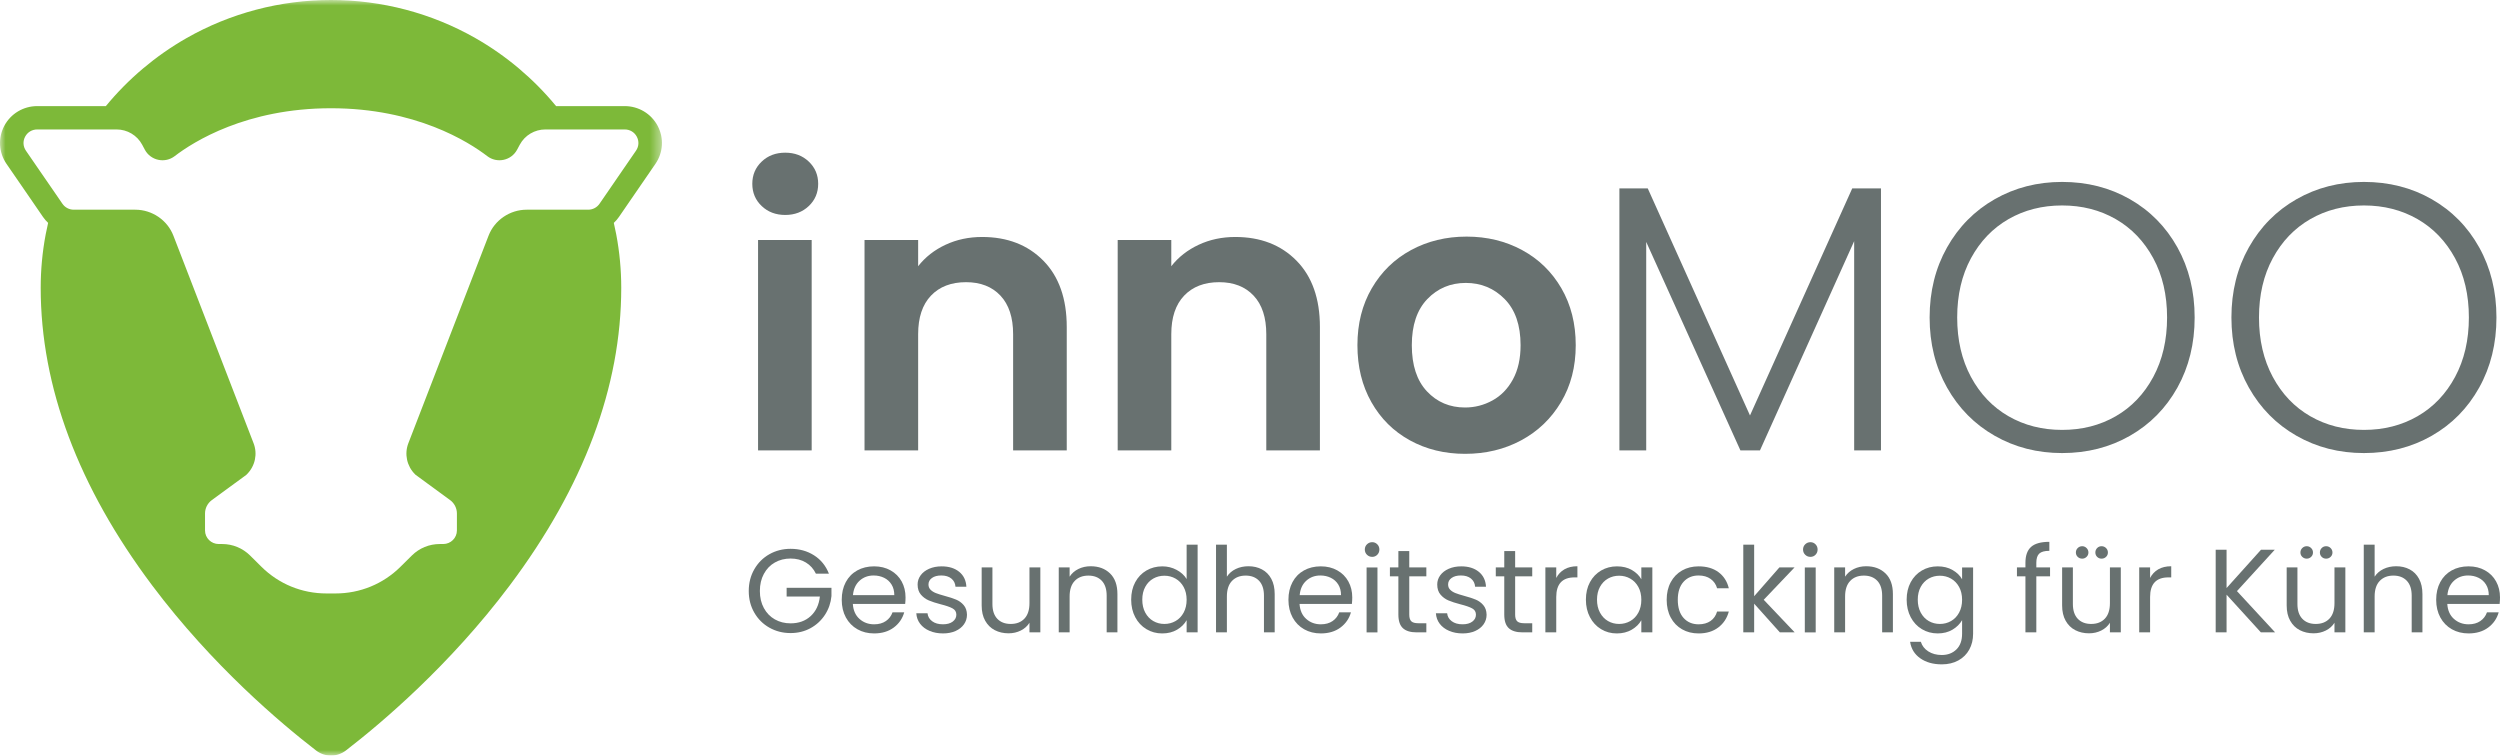
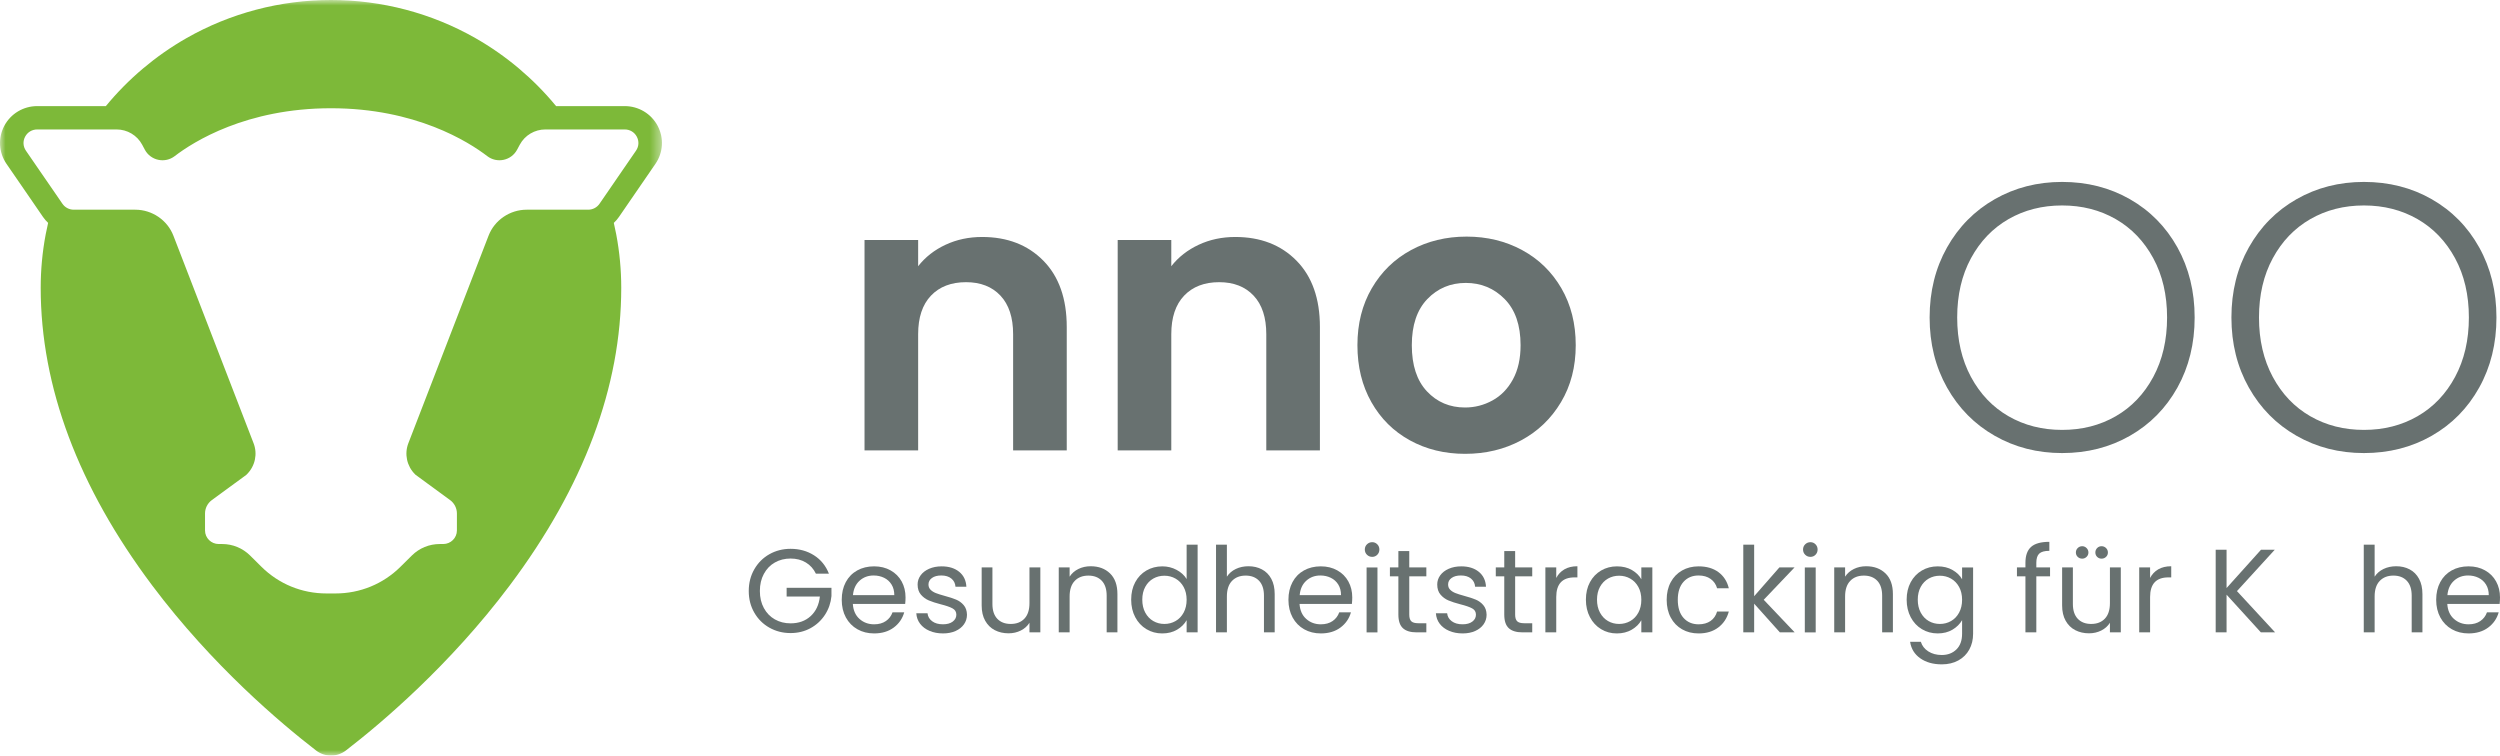
<svg xmlns="http://www.w3.org/2000/svg" xmlns:xlink="http://www.w3.org/1999/xlink" width="225px" height="68px" viewBox="0 0 225 68">
  <title>innoMOO-Logo-hor</title>
  <defs>
    <polygon id="path-1" points="0 0 59.574 0 59.574 68 0 68" />
  </defs>
  <g id="Symbols" stroke="none" stroke-width="1" fill="none" fill-rule="evenodd">
    <g id="innoMOO-Logo-hor">
      <g id="Group-3">
        <mask id="mask-2" fill="white">
          <use xlink:href="#path-1" />
        </mask>
        <g id="Clip-2" />
        <path d="M59.185,11.319 C58.604,10.227 57.468,9.549 56.222,9.549 L50.048,9.549 C48.029,7.096 45.564,5.012 42.788,3.43 C38.852,1.186 34.356,0 29.789,0 C25.22,0 20.725,1.186 16.788,3.43 C14.011,5.012 11.546,7.096 9.527,9.549 L3.354,9.549 C2.107,9.549 0.972,10.227 0.39,11.319 C-0.194,12.412 -0.117,13.724 0.583,14.745 L2.728,17.862 L3.868,19.522 C4.004,19.72 4.16,19.901 4.331,20.059 C4.252,20.403 4.177,20.749 4.111,21.098 C3.814,22.671 3.663,24.286 3.663,25.905 C3.663,34.801 7.039,43.814 13.699,52.691 C19.105,59.897 25.262,65.089 28.448,67.545 C29.237,68.152 30.339,68.152 31.128,67.545 C34.316,65.089 40.469,59.893 45.874,52.691 C52.534,43.814 55.912,34.801 55.912,25.905 C55.912,24.286 55.76,22.671 55.462,21.099 L55.462,21.098 C55.396,20.749 55.324,20.405 55.242,20.06 C55.415,19.902 55.571,19.72 55.708,19.522 L56.848,17.861 L58.991,14.745 C59.693,13.724 59.767,12.412 59.185,11.319 M57.24,13.562 L55.976,15.399 L54.516,17.525 L53.956,18.339 C53.727,18.673 53.345,18.873 52.936,18.873 L47.398,18.873 C45.887,18.873 44.51,19.811 43.97,21.212 L36.752,39.891 C36.38,40.856 36.615,41.951 37.351,42.683 L37.408,42.738 L40.51,45.008 C40.893,45.289 41.122,45.739 41.122,46.213 L41.122,47.741 C41.122,48.414 40.569,48.962 39.891,48.962 L39.583,48.962 C38.633,48.962 37.74,49.329 37.069,49.994 L36.046,51.006 C34.484,52.559 32.404,53.411 30.194,53.411 L29.382,53.411 C27.17,53.411 25.092,52.559 23.527,51.006 L22.506,49.994 C21.833,49.329 20.941,48.962 19.993,48.962 L19.683,48.962 C19.004,48.962 18.452,48.414 18.452,47.741 L18.452,46.213 C18.452,45.739 18.681,45.289 19.066,45.008 L22.167,42.738 L22.222,42.683 C22.96,41.951 23.196,40.856 22.822,39.891 L15.606,21.211 C15.066,19.811 13.688,18.873 12.176,18.873 L6.637,18.873 C6.228,18.873 5.849,18.673 5.618,18.339 L5.059,17.523 L3.597,15.401 L2.333,13.562 C2.072,13.18 2.044,12.709 2.262,12.3 C2.48,11.892 2.888,11.65 3.354,11.65 L10.489,11.65 C11.455,11.65 12.339,12.175 12.794,13.021 L13.04,13.482 C13.29,13.945 13.731,14.274 14.249,14.383 C14.766,14.494 15.302,14.375 15.719,14.054 C17.412,12.756 22.171,9.742 29.787,9.742 C37.404,9.742 42.163,12.756 43.856,14.054 C44.274,14.375 44.809,14.494 45.327,14.383 C45.844,14.274 46.285,13.943 46.533,13.482 L46.781,13.021 C47.237,12.175 48.119,11.65 49.086,11.65 L56.222,11.65 C56.686,11.65 57.095,11.892 57.312,12.3 C57.529,12.709 57.504,13.18 57.24,13.562" id="Fill-1" fill="#7DB939" mask="url(#mask-2)" />
      </g>
      <g id="Group-19" transform="translate(67.388, 13.741)" fill="#687170">
-         <path d="M1.164,4.802 C0.601,4.267 0.319,3.601 0.319,2.802 C0.319,2.004 0.601,1.339 1.164,0.803 C1.726,0.267 2.433,0 3.283,0 C4.133,0 4.84,0.267 5.403,0.803 C5.967,1.339 6.248,2.004 6.248,2.802 C6.248,3.601 5.967,4.267 5.403,4.802 C4.84,5.337 4.133,5.605 3.283,5.605 C2.433,5.605 1.726,5.337 1.164,4.802 L1.164,4.802 Z M0.837,26.796 L5.663,26.796 L5.663,7.861 L0.837,7.861 L0.837,26.796 Z" id="Fill-4" />
        <path d="M26.516,9.723 C27.917,11.148 28.619,13.137 28.619,15.688 L28.619,26.796 L23.793,26.796 L23.793,16.338 C23.793,14.834 23.414,13.677 22.655,12.868 C21.897,12.06 20.864,11.655 19.554,11.655 C18.22,11.655 17.169,12.06 16.399,12.868 C15.629,13.677 15.245,14.834 15.245,16.338 L15.245,26.796 L10.419,26.796 L10.419,7.861 L15.245,7.861 L15.245,10.219 C15.888,9.398 16.709,8.755 17.709,8.288 C18.709,7.821 19.805,7.587 21.001,7.587 C23.275,7.587 25.114,8.299 26.516,9.723" id="Fill-6" />
        <path d="M49.3,9.723 C50.702,11.148 51.404,13.137 51.404,15.688 L51.404,26.796 L46.578,26.796 L46.578,16.338 C46.578,14.834 46.199,13.677 45.439,12.868 C44.682,12.06 43.647,11.655 42.337,11.655 C41.005,11.655 39.953,12.06 39.184,12.868 C38.413,13.677 38.028,14.834 38.028,16.338 L38.028,26.796 L33.204,26.796 L33.204,7.861 L38.028,7.861 L38.028,10.219 C38.671,9.398 39.493,8.755 40.494,8.288 C41.492,7.821 42.59,7.587 43.786,7.587 C46.06,7.587 47.899,8.299 49.3,9.723" id="Fill-8" />
        <path d="M59.503,25.89 C58.032,25.082 56.878,23.937 56.039,22.455 C55.2,20.974 54.78,19.265 54.78,17.328 C54.78,15.392 55.211,13.682 56.074,12.202 C56.935,10.721 58.113,9.575 59.606,8.766 C61.099,7.958 62.766,7.553 64.604,7.553 C66.443,7.553 68.109,7.958 69.603,8.766 C71.097,9.575 72.274,10.721 73.136,12.202 C73.997,13.682 74.428,15.392 74.428,17.328 C74.428,19.265 73.986,20.974 73.101,22.455 C72.216,23.937 71.022,25.082 69.516,25.89 C68.011,26.699 66.328,27.104 64.466,27.104 C62.629,27.104 60.973,26.699 59.503,25.89 M66.931,22.301 C67.7,21.881 68.316,21.248 68.775,20.404 C69.235,19.561 69.464,18.536 69.464,17.328 C69.464,15.528 68.988,14.144 68.034,13.175 C67.081,12.207 65.914,11.722 64.536,11.722 C63.156,11.722 62.002,12.207 61.071,13.175 C60.141,14.144 59.675,15.528 59.675,17.328 C59.675,19.129 60.128,20.513 61.037,21.481 C61.944,22.449 63.088,22.934 64.466,22.934 C65.34,22.934 66.161,22.724 66.931,22.301" id="Fill-10" />
-         <polygon id="Fill-13" points="101.9 3.212 101.9 26.796 99.487 26.796 99.487 7.963 91.008 26.796 89.25 26.796 80.771 8.032 80.771 26.796 78.358 26.796 78.358 3.212 80.908 3.212 90.111 23.651 99.315 3.212" />
        <path d="M112.137,25.48 C110.321,24.443 108.891,22.997 107.846,21.14 C106.8,19.282 106.278,17.18 106.278,14.833 C106.278,12.487 106.8,10.385 107.846,8.527 C108.891,6.67 110.321,5.224 112.137,4.187 C113.953,3.15 115.975,2.632 118.203,2.632 C120.456,2.632 122.49,3.15 124.305,4.187 C126.12,5.224 127.545,6.67 128.58,8.527 C129.613,10.385 130.13,12.487 130.13,14.833 C130.13,17.18 129.613,19.282 128.58,21.14 C127.545,22.997 126.12,24.443 124.305,25.48 C122.49,26.517 120.456,27.035 118.203,27.035 C115.975,27.035 113.953,26.517 112.137,25.48 M123.03,23.72 C124.454,22.9 125.581,21.72 126.407,20.183 C127.235,18.644 127.649,16.862 127.649,14.833 C127.649,12.805 127.235,11.028 126.407,9.501 C125.581,7.975 124.454,6.801 123.03,5.98 C121.604,5.161 119.996,4.75 118.203,4.75 C116.411,4.75 114.803,5.161 113.377,5.98 C111.952,6.801 110.827,7.975 109.999,9.501 C109.173,11.028 108.759,12.805 108.759,14.833 C108.759,16.862 109.173,18.644 109.999,20.183 C110.827,21.72 111.952,22.9 113.377,23.72 C114.803,24.541 116.411,24.95 118.203,24.95 C119.996,24.95 121.604,24.541 123.03,23.72" id="Fill-14" />
        <path d="M139.299,25.48 C137.483,24.443 136.053,22.997 135.008,21.14 C133.962,19.282 133.44,17.18 133.44,14.833 C133.44,12.487 133.962,10.385 135.008,8.527 C136.053,6.67 137.483,5.224 139.299,4.187 C141.114,3.15 143.136,2.632 145.365,2.632 C147.618,2.632 149.652,3.15 151.467,4.187 C153.281,5.224 154.707,6.67 155.74,8.527 C156.775,10.385 157.292,12.487 157.292,14.833 C157.292,17.18 156.775,19.282 155.74,21.14 C154.707,22.997 153.281,24.443 151.467,25.48 C149.652,26.517 147.618,27.035 145.365,27.035 C143.136,27.035 141.114,26.517 139.299,25.48 M150.191,23.72 C151.616,22.9 152.742,21.72 153.569,20.183 C154.397,18.644 154.811,16.862 154.811,14.833 C154.811,12.805 154.397,11.028 153.569,9.501 C152.742,7.975 151.616,6.801 150.191,5.98 C148.766,5.161 147.158,4.75 145.365,4.75 C143.573,4.75 141.965,5.161 140.539,5.98 C139.114,6.801 137.989,7.975 137.162,9.501 C136.335,11.028 135.921,12.805 135.921,14.833 C135.921,16.862 136.335,18.644 137.162,20.183 C137.989,21.72 139.114,22.9 140.539,23.72 C141.965,24.541 143.573,24.95 145.365,24.95 C147.158,24.95 148.766,24.541 150.191,23.72" id="Fill-16" />
        <path d="M6.044,37.892 C5.836,37.458 5.536,37.122 5.141,36.884 C4.747,36.646 4.287,36.527 3.763,36.527 C3.241,36.527 2.768,36.646 2.349,36.884 C1.929,37.122 1.6,37.464 1.36,37.909 C1.12,38.352 1,38.866 1,39.449 C1,40.033 1.12,40.544 1.36,40.984 C1.6,41.427 1.929,41.765 2.349,42.004 C2.768,42.242 3.241,42.36 3.763,42.36 C4.495,42.36 5.098,42.144 5.57,41.71 C6.044,41.276 6.32,40.69 6.4,39.95 L3.409,39.95 L3.409,39.161 L7.443,39.161 L7.443,39.907 C7.384,40.519 7.191,41.079 6.862,41.588 C6.531,42.096 6.098,42.498 5.561,42.793 C5.022,43.088 4.423,43.235 3.763,43.235 C3.068,43.235 2.434,43.074 1.86,42.75 C1.286,42.427 0.833,41.978 0.5,41.4 C0.167,40.825 0,40.175 0,39.449 C0,38.724 0.167,38.071 0.5,37.493 C0.833,36.913 1.286,36.461 1.86,36.137 C2.434,35.815 3.068,35.653 3.763,35.653 C4.56,35.653 5.263,35.848 5.877,36.239 C6.491,36.63 6.937,37.181 7.216,37.892 L6.044,37.892 Z" id="Fill-18" />
        <path d="M14.078,40.612 L9.368,40.612 C9.404,41.188 9.603,41.638 9.964,41.96 C10.326,42.284 10.765,42.447 11.282,42.447 C11.706,42.447 12.059,42.349 12.342,42.153 C12.624,41.958 12.824,41.696 12.938,41.369 L13.992,41.369 C13.834,41.931 13.519,42.387 13.046,42.74 C12.573,43.091 11.985,43.267 11.282,43.267 C10.722,43.267 10.222,43.144 9.782,42.894 C9.34,42.645 8.994,42.292 8.743,41.834 C8.493,41.375 8.368,40.843 8.368,40.239 C8.368,39.634 8.489,39.105 8.733,38.649 C8.976,38.195 9.319,37.845 9.76,37.599 C10.201,37.354 10.708,37.23 11.282,37.23 C11.842,37.23 12.337,37.352 12.766,37.594 C13.196,37.835 13.528,38.168 13.762,38.591 C13.994,39.014 14.11,39.492 14.11,40.025 C14.11,40.21 14.101,40.405 14.078,40.612 M12.852,38.868 C12.688,38.601 12.463,38.398 12.181,38.261 C11.896,38.122 11.584,38.053 11.239,38.053 C10.745,38.053 10.322,38.208 9.975,38.521 C9.628,38.835 9.429,39.268 9.378,39.823 L13.099,39.823 C13.099,39.453 13.017,39.135 12.852,38.868" id="Fill-20" />
        <path d="M16.273,43.038 C15.914,42.885 15.631,42.672 15.423,42.398 C15.216,42.125 15.1,41.81 15.079,41.454 L16.089,41.454 C16.118,41.746 16.257,41.985 16.505,42.169 C16.75,42.354 17.076,42.446 17.477,42.446 C17.851,42.446 18.144,42.365 18.359,42.201 C18.574,42.037 18.683,41.832 18.683,41.582 C18.683,41.326 18.567,41.136 18.338,41.012 C18.109,40.888 17.753,40.764 17.273,40.644 C16.835,40.53 16.478,40.414 16.203,40.297 C15.927,40.18 15.691,40.005 15.493,39.775 C15.296,39.544 15.197,39.239 15.197,38.863 C15.197,38.564 15.286,38.29 15.466,38.041 C15.645,37.793 15.9,37.595 16.23,37.45 C16.56,37.304 16.937,37.231 17.359,37.231 C18.012,37.231 18.538,37.395 18.94,37.722 C19.341,38.049 19.556,38.497 19.586,39.066 L18.606,39.066 C18.585,38.76 18.462,38.515 18.235,38.329 C18.009,38.144 17.706,38.052 17.327,38.052 C16.976,38.052 16.696,38.126 16.488,38.277 C16.28,38.425 16.175,38.621 16.175,38.863 C16.175,39.055 16.239,39.213 16.364,39.337 C16.489,39.463 16.648,39.562 16.837,39.636 C17.027,39.71 17.291,39.795 17.628,39.887 C18.051,40 18.395,40.113 18.66,40.223 C18.926,40.333 19.154,40.498 19.344,40.719 C19.533,40.939 19.631,41.227 19.64,41.582 C19.64,41.902 19.549,42.19 19.37,42.446 C19.191,42.702 18.938,42.903 18.612,43.049 C18.285,43.194 17.91,43.267 17.488,43.267 C17.037,43.267 16.631,43.191 16.273,43.038" id="Fill-22" />
        <path d="M26.243,37.327 L26.243,43.171 L25.264,43.171 L25.264,42.308 C25.078,42.607 24.818,42.839 24.485,43.006 C24.151,43.173 23.783,43.257 23.382,43.257 C22.923,43.257 22.511,43.163 22.145,42.974 C21.78,42.786 21.491,42.503 21.28,42.126 C21.067,41.75 20.962,41.291 20.962,40.751 L20.962,37.327 L21.93,37.327 L21.93,40.623 C21.93,41.199 22.077,41.641 22.37,41.951 C22.665,42.259 23.066,42.414 23.576,42.414 C24.1,42.414 24.511,42.254 24.812,41.934 C25.114,41.615 25.264,41.149 25.264,40.538 L25.264,37.327 L26.243,37.327 Z" id="Fill-24" />
        <path d="M32.514,37.866 C32.958,38.295 33.18,38.917 33.18,39.726 L33.18,43.171 L32.212,43.171 L32.212,39.866 C32.212,39.283 32.065,38.837 31.772,38.527 C31.477,38.218 31.076,38.063 30.567,38.063 C30.051,38.063 29.64,38.222 29.335,38.543 C29.03,38.863 28.878,39.328 28.878,39.94 L28.878,43.171 L27.899,43.171 L27.899,37.327 L28.878,37.327 L28.878,38.159 C29.071,37.86 29.335,37.629 29.669,37.466 C30.002,37.302 30.37,37.221 30.772,37.221 C31.488,37.221 32.069,37.436 32.514,37.866" id="Fill-26" />
        <path d="M34.783,38.655 C35.026,38.203 35.362,37.853 35.789,37.604 C36.215,37.356 36.693,37.231 37.225,37.231 C37.683,37.231 38.11,37.335 38.504,37.546 C38.899,37.755 39.2,38.031 39.409,38.372 L39.409,35.279 L40.398,35.279 L40.398,43.171 L39.409,43.171 L39.409,42.074 C39.214,42.422 38.927,42.707 38.548,42.932 C38.168,43.155 37.722,43.268 37.214,43.268 C36.69,43.268 36.215,43.14 35.789,42.883 C35.362,42.627 35.026,42.269 34.783,41.806 C34.539,41.344 34.418,40.819 34.418,40.228 C34.418,39.63 34.539,39.107 34.783,38.655 M39.139,39.086 C38.96,38.76 38.718,38.509 38.413,38.335 C38.109,38.16 37.772,38.074 37.407,38.074 C37.042,38.074 36.708,38.159 36.407,38.33 C36.105,38.501 35.865,38.749 35.686,39.076 C35.507,39.403 35.418,39.787 35.418,40.228 C35.418,40.675 35.507,41.065 35.686,41.396 C35.865,41.726 36.105,41.979 36.407,42.153 C36.708,42.327 37.042,42.414 37.407,42.414 C37.772,42.414 38.109,42.327 38.413,42.153 C38.718,41.979 38.96,41.726 39.139,41.396 C39.318,41.065 39.409,40.68 39.409,40.239 C39.409,39.798 39.318,39.414 39.139,39.086" id="Fill-28" />
        <path d="M46.184,37.503 C46.543,37.692 46.825,37.974 47.029,38.352 C47.233,38.728 47.334,39.186 47.334,39.726 L47.334,43.171 L46.368,43.171 L46.368,39.865 C46.368,39.283 46.22,38.836 45.926,38.526 C45.631,38.218 45.23,38.062 44.721,38.062 C44.205,38.062 43.795,38.223 43.489,38.543 C43.185,38.863 43.032,39.328 43.032,39.94 L43.032,43.171 L42.054,43.171 L42.054,35.28 L43.032,35.28 L43.032,38.159 C43.227,37.86 43.494,37.63 43.834,37.466 C44.174,37.302 44.556,37.221 44.98,37.221 C45.424,37.221 45.826,37.314 46.184,37.503" id="Fill-30" />
        <path d="M54.283,40.612 L49.571,40.612 C49.608,41.188 49.808,41.638 50.169,41.96 C50.531,42.284 50.97,42.447 51.487,42.447 C51.909,42.447 52.262,42.349 52.546,42.153 C52.829,41.958 53.028,41.696 53.143,41.369 L54.197,41.369 C54.039,41.931 53.723,42.387 53.251,42.74 C52.777,43.091 52.189,43.267 51.487,43.267 C50.927,43.267 50.427,43.144 49.985,42.894 C49.545,42.645 49.199,42.292 48.948,41.834 C48.698,41.375 48.571,40.843 48.571,40.239 C48.571,39.634 48.694,39.105 48.938,38.649 C49.181,38.195 49.523,37.845 49.965,37.599 C50.405,37.354 50.913,37.23 51.487,37.23 C52.045,37.23 52.541,37.352 52.971,37.594 C53.401,37.835 53.733,38.168 53.965,38.591 C54.199,39.014 54.315,39.492 54.315,40.025 C54.315,40.21 54.304,40.405 54.283,40.612 M53.057,38.868 C52.891,38.601 52.668,38.398 52.384,38.261 C52.101,38.122 51.788,38.053 51.444,38.053 C50.949,38.053 50.527,38.208 50.18,38.521 C49.831,38.835 49.633,39.268 49.583,39.823 L53.304,39.823 C53.304,39.453 53.222,39.135 53.057,38.868" id="Fill-32" />
        <path d="M55.638,36.186 C55.509,36.058 55.445,35.902 55.445,35.716 C55.445,35.531 55.509,35.376 55.638,35.248 C55.767,35.12 55.926,35.055 56.112,35.055 C56.291,35.055 56.442,35.12 56.569,35.248 C56.694,35.376 56.756,35.531 56.756,35.716 C56.756,35.902 56.694,36.058 56.569,36.186 C56.442,36.314 56.291,36.377 56.112,36.377 C55.926,36.377 55.767,36.314 55.638,36.186 L55.638,36.186 Z M55.605,43.172 L56.584,43.172 L56.584,37.328 L55.605,37.328 L55.605,43.172 Z" id="Fill-34" />
        <path d="M59.446,38.127 L59.446,41.572 C59.446,41.855 59.507,42.057 59.629,42.174 C59.75,42.292 59.962,42.35 60.262,42.35 L60.983,42.35 L60.983,43.171 L60.101,43.171 C59.557,43.171 59.148,43.047 58.876,42.798 C58.604,42.55 58.466,42.141 58.466,41.572 L58.466,38.127 L57.704,38.127 L57.704,37.327 L58.466,37.327 L58.466,35.856 L59.446,35.856 L59.446,37.327 L60.983,37.327 L60.983,38.127 L59.446,38.127 Z" id="Fill-36" />
        <path d="M63.038,43.038 C62.68,42.885 62.396,42.672 62.188,42.398 C61.981,42.125 61.866,41.81 61.843,41.454 L62.855,41.454 C62.884,41.746 63.021,41.985 63.27,42.169 C63.516,42.354 63.841,42.446 64.242,42.446 C64.615,42.446 64.909,42.365 65.124,42.201 C65.34,42.037 65.447,41.832 65.447,41.582 C65.447,41.326 65.333,41.136 65.104,41.012 C64.873,40.888 64.519,40.764 64.038,40.644 C63.601,40.53 63.244,40.414 62.969,40.297 C62.692,40.18 62.456,40.005 62.259,39.775 C62.061,39.544 61.963,39.239 61.963,38.863 C61.963,38.564 62.052,38.29 62.231,38.041 C62.41,37.793 62.664,37.595 62.995,37.45 C63.324,37.304 63.701,37.231 64.124,37.231 C64.777,37.231 65.304,37.395 65.705,37.722 C66.106,38.049 66.322,38.497 66.351,39.066 L65.372,39.066 C65.351,38.76 65.227,38.515 65.001,38.329 C64.774,38.144 64.472,38.052 64.092,38.052 C63.741,38.052 63.46,38.126 63.253,38.277 C63.045,38.425 62.941,38.621 62.941,38.863 C62.941,39.055 63.003,39.213 63.13,39.337 C63.255,39.463 63.413,39.562 63.602,39.636 C63.792,39.71 64.056,39.795 64.394,39.887 C64.816,40 65.161,40.113 65.426,40.223 C65.691,40.333 65.919,40.498 66.108,40.719 C66.298,40.939 66.397,41.227 66.405,41.582 C66.405,41.902 66.315,42.19 66.136,42.446 C65.956,42.702 65.704,42.903 65.377,43.049 C65.051,43.194 64.676,43.267 64.253,43.267 C63.802,43.267 63.396,43.191 63.038,43.038" id="Fill-38" />
        <path d="M68.975,38.127 L68.975,41.572 C68.975,41.855 69.036,42.057 69.159,42.174 C69.279,42.292 69.492,42.35 69.792,42.35 L70.513,42.35 L70.513,43.171 L69.631,43.171 C69.086,43.171 68.678,43.047 68.406,42.798 C68.132,42.55 67.996,42.141 67.996,41.572 L67.996,38.127 L67.233,38.127 L67.233,37.327 L67.996,37.327 L67.996,35.856 L68.975,35.856 L68.975,37.327 L70.513,37.327 L70.513,38.127 L68.975,38.127 Z" id="Fill-40" />
        <path d="M73.412,37.498 C73.731,37.313 74.12,37.221 74.579,37.221 L74.579,38.224 L74.32,38.224 C73.224,38.224 72.674,38.813 72.674,39.994 L72.674,43.171 L71.696,43.171 L71.696,37.327 L72.674,37.327 L72.674,38.276 C72.848,37.943 73.092,37.682 73.412,37.498" id="Fill-42" />
        <path d="M75.708,38.655 C75.951,38.203 76.287,37.853 76.714,37.604 C77.14,37.356 77.615,37.231 78.139,37.231 C78.656,37.231 79.103,37.341 79.484,37.561 C79.863,37.782 80.146,38.06 80.332,38.393 L80.332,37.327 L81.323,37.327 L81.323,43.171 L80.332,43.171 L80.332,42.083 C80.139,42.425 79.85,42.707 79.467,42.932 C79.084,43.155 78.638,43.268 78.128,43.268 C77.604,43.268 77.13,43.14 76.708,42.883 C76.284,42.627 75.951,42.269 75.708,41.806 C75.464,41.344 75.343,40.819 75.343,40.228 C75.343,39.63 75.464,39.107 75.708,38.655 M80.064,39.087 C79.885,38.76 79.643,38.509 79.338,38.335 C79.033,38.16 78.699,38.074 78.332,38.074 C77.967,38.074 77.633,38.159 77.332,38.33 C77.03,38.501 76.79,38.749 76.611,39.076 C76.432,39.403 76.343,39.787 76.343,40.228 C76.343,40.675 76.432,41.065 76.611,41.396 C76.79,41.726 77.03,41.979 77.332,42.153 C77.633,42.327 77.967,42.414 78.332,42.414 C78.699,42.414 79.033,42.327 79.338,42.153 C79.643,41.979 79.885,41.726 80.064,41.396 C80.243,41.065 80.332,40.68 80.332,40.239 C80.332,39.798 80.243,39.414 80.064,39.087" id="Fill-44" />
        <path d="M82.979,38.655 C83.222,38.203 83.561,37.853 83.995,37.604 C84.429,37.356 84.925,37.231 85.485,37.231 C86.208,37.231 86.806,37.406 87.275,37.754 C87.745,38.103 88.056,38.586 88.206,39.204 L87.151,39.204 C87.051,38.849 86.856,38.568 86.565,38.361 C86.275,38.155 85.915,38.053 85.485,38.053 C84.925,38.053 84.473,38.243 84.129,38.623 C83.786,39.003 83.613,39.542 83.613,40.239 C83.613,40.943 83.786,41.487 84.129,41.87 C84.473,42.254 84.925,42.447 85.485,42.447 C85.915,42.447 86.274,42.346 86.56,42.148 C86.847,41.948 87.045,41.664 87.151,41.294 L88.206,41.294 C88.047,41.892 87.732,42.37 87.26,42.729 C86.786,43.089 86.194,43.268 85.485,43.268 C84.925,43.268 84.429,43.144 83.995,42.894 C83.561,42.645 83.222,42.294 82.979,41.838 C82.734,41.383 82.613,40.85 82.613,40.239 C82.613,39.634 82.734,39.107 82.979,38.655" id="Fill-46" />
        <polygon id="Fill-49" points="92.799 43.171 90.486 40.59 90.486 43.171 89.508 43.171 89.508 35.279 90.486 35.279 90.486 39.918 92.756 37.327 94.121 37.327 91.347 40.239 94.132 43.171" />
        <path d="M95.079,36.186 C94.949,36.058 94.886,35.902 94.886,35.716 C94.886,35.531 94.949,35.376 95.079,35.248 C95.208,35.12 95.366,35.055 95.552,35.055 C95.731,35.055 95.884,35.12 96.009,35.248 C96.134,35.376 96.197,35.531 96.197,35.716 C96.197,35.902 96.134,36.058 96.009,36.186 C95.884,36.314 95.731,36.377 95.552,36.377 C95.366,36.377 95.208,36.314 95.079,36.186 L95.079,36.186 Z M95.045,43.172 L96.025,43.172 L96.025,37.328 L95.045,37.328 L95.045,43.172 Z" id="Fill-50" />
        <path d="M102.307,37.866 C102.751,38.295 102.973,38.917 102.973,39.726 L102.973,43.171 L102.005,43.171 L102.005,39.866 C102.005,39.283 101.858,38.837 101.565,38.527 C101.27,38.218 100.869,38.063 100.359,38.063 C99.844,38.063 99.433,38.222 99.128,38.543 C98.823,38.863 98.671,39.328 98.671,39.94 L98.671,43.171 L97.692,43.171 L97.692,37.327 L98.671,37.327 L98.671,38.159 C98.864,37.86 99.128,37.629 99.462,37.466 C99.795,37.302 100.163,37.221 100.565,37.221 C101.281,37.221 101.862,37.436 102.307,37.866" id="Fill-52" />
        <path d="M108.346,37.562 C108.729,37.782 109.014,38.059 109.2,38.394 L109.2,37.328 L110.191,37.328 L110.191,43.3 C110.191,43.833 110.075,44.307 109.846,44.723 C109.617,45.139 109.289,45.464 108.863,45.699 C108.435,45.934 107.939,46.051 107.372,46.051 C106.598,46.051 105.953,45.87 105.437,45.507 C104.92,45.144 104.615,44.65 104.522,44.024 L105.49,44.024 C105.598,44.38 105.819,44.666 106.157,44.883 C106.494,45.1 106.898,45.209 107.372,45.209 C107.91,45.209 108.349,45.041 108.69,44.708 C109.031,44.373 109.2,43.903 109.2,43.3 L109.2,42.073 C109.007,42.414 108.721,42.698 108.34,42.927 C107.96,43.154 107.515,43.267 107.007,43.267 C106.483,43.267 106.008,43.139 105.582,42.884 C105.155,42.628 104.819,42.268 104.576,41.807 C104.333,41.344 104.211,40.818 104.211,40.228 C104.211,39.631 104.333,39.106 104.576,38.655 C104.819,38.204 105.155,37.854 105.582,37.604 C106.008,37.355 106.483,37.231 107.007,37.231 C107.515,37.231 107.963,37.341 108.346,37.562 M108.932,39.087 C108.753,38.76 108.511,38.509 108.206,38.334 C107.901,38.161 107.567,38.074 107.2,38.074 C106.835,38.074 106.501,38.158 106.2,38.329 C105.9,38.5 105.658,38.749 105.479,39.075 C105.3,39.403 105.211,39.788 105.211,40.228 C105.211,40.676 105.3,41.064 105.479,41.395 C105.658,41.727 105.9,41.979 106.2,42.153 C106.501,42.328 106.835,42.414 107.2,42.414 C107.567,42.414 107.901,42.328 108.206,42.153 C108.511,41.979 108.753,41.727 108.932,41.395 C109.111,41.064 109.2,40.679 109.2,40.238 C109.2,39.797 109.111,39.414 108.932,39.087" id="Fill-54" />
        <path d="M117.117,38.127 L115.881,38.127 L115.881,43.171 L114.901,43.171 L114.901,38.127 L114.137,38.127 L114.137,37.327 L114.901,37.327 L114.901,36.911 C114.901,36.256 115.072,35.778 115.413,35.477 C115.753,35.175 116.3,35.024 117.053,35.024 L117.053,35.834 C116.622,35.834 116.32,35.918 116.143,36.084 C115.968,36.252 115.881,36.526 115.881,36.911 L115.881,37.327 L117.117,37.327 L117.117,38.127 Z" id="Fill-56" />
        <path d="M123.484,37.327 L123.484,43.171 L122.505,43.171 L122.505,42.308 C122.319,42.607 122.059,42.839 121.726,43.006 C121.392,43.173 121.024,43.257 120.623,43.257 C120.164,43.257 119.752,43.163 119.387,42.974 C119.021,42.786 118.732,42.503 118.521,42.126 C118.309,41.75 118.203,41.291 118.203,40.751 L118.203,37.327 L119.171,37.327 L119.171,40.623 C119.171,41.199 119.318,41.641 119.612,41.951 C119.906,42.259 120.308,42.414 120.817,42.414 C121.34,42.414 121.752,42.254 122.054,41.934 C122.355,41.615 122.505,41.149 122.505,40.538 L122.505,37.327 L123.484,37.327 Z M119.606,36.378 C119.495,36.271 119.441,36.14 119.441,35.983 C119.441,35.827 119.495,35.693 119.606,35.583 C119.719,35.473 119.852,35.418 120.01,35.418 C120.16,35.418 120.291,35.473 120.402,35.583 C120.513,35.693 120.57,35.827 120.57,35.983 C120.57,36.14 120.513,36.271 120.402,36.378 C120.291,36.484 120.16,36.538 120.01,36.538 C119.852,36.538 119.719,36.484 119.606,36.378 L119.606,36.378 Z M121.355,36.378 C121.247,36.271 121.194,36.14 121.194,35.983 C121.194,35.827 121.247,35.693 121.355,35.583 C121.462,35.473 121.595,35.418 121.752,35.418 C121.911,35.418 122.044,35.473 122.156,35.583 C122.268,35.693 122.323,35.827 122.323,35.983 C122.323,36.14 122.268,36.271 122.156,36.378 C122.044,36.484 121.911,36.538 121.752,36.538 C121.595,36.538 121.462,36.484 121.355,36.378 L121.355,36.378 Z" id="Fill-58" />
        <path d="M126.856,37.498 C127.176,37.313 127.565,37.221 128.023,37.221 L128.023,38.224 L127.765,38.224 C126.669,38.224 126.12,38.813 126.12,39.994 L126.12,43.171 L125.141,43.171 L125.141,37.327 L126.12,37.327 L126.12,38.276 C126.292,37.943 126.537,37.682 126.856,37.498" id="Fill-60" />
        <polygon id="Fill-63" points="136.09 43.171 133.003 39.78 133.003 43.171 132.024 43.171 132.024 35.738 133.003 35.738 133.003 39.183 136.101 35.738 137.337 35.738 133.938 39.459 137.37 43.171" />
-         <path d="M143.694,37.327 L143.694,43.171 L142.715,43.171 L142.715,42.308 C142.529,42.607 142.269,42.839 141.936,43.006 C141.602,43.173 141.234,43.257 140.833,43.257 C140.374,43.257 139.962,43.163 139.596,42.974 C139.231,42.786 138.942,42.503 138.731,42.126 C138.518,41.75 138.413,41.291 138.413,40.751 L138.413,37.327 L139.381,37.327 L139.381,40.623 C139.381,41.199 139.528,41.641 139.823,41.951 C140.116,42.259 140.517,42.414 141.027,42.414 C141.551,42.414 141.962,42.254 142.263,41.934 C142.565,41.615 142.715,41.149 142.715,40.538 L142.715,37.327 L143.694,37.327 Z M139.817,36.378 C139.706,36.271 139.65,36.14 139.65,35.983 C139.65,35.827 139.706,35.693 139.817,35.583 C139.928,35.473 140.062,35.418 140.22,35.418 C140.37,35.418 140.502,35.473 140.613,35.583 C140.724,35.693 140.78,35.827 140.78,35.983 C140.78,36.14 140.724,36.271 140.613,36.378 C140.502,36.484 140.37,36.538 140.22,36.538 C140.062,36.538 139.928,36.484 139.817,36.378 L139.817,36.378 Z M141.565,36.378 C141.456,36.271 141.403,36.14 141.403,35.983 C141.403,35.827 141.456,35.693 141.565,35.583 C141.672,35.473 141.805,35.418 141.962,35.418 C142.12,35.418 142.255,35.473 142.366,35.583 C142.477,35.693 142.533,35.827 142.533,35.983 C142.533,36.14 142.477,36.271 142.366,36.378 C142.255,36.484 142.12,36.538 141.962,36.538 C141.805,36.538 141.672,36.484 141.565,36.378 L141.565,36.378 Z" id="Fill-64" />
        <path d="M149.481,37.503 C149.839,37.692 150.121,37.974 150.325,38.352 C150.529,38.728 150.631,39.186 150.631,39.726 L150.631,43.171 L149.664,43.171 L149.664,39.865 C149.664,39.283 149.517,38.836 149.222,38.526 C148.928,38.218 148.526,38.062 148.018,38.062 C147.501,38.062 147.091,38.223 146.786,38.543 C146.482,38.863 146.329,39.328 146.329,39.94 L146.329,43.171 L145.351,43.171 L145.351,35.28 L146.329,35.28 L146.329,38.159 C146.523,37.86 146.79,37.63 147.13,37.466 C147.471,37.302 147.853,37.221 148.276,37.221 C148.721,37.221 149.122,37.314 149.481,37.503" id="Fill-66" />
        <path d="M157.58,40.612 L152.868,40.612 C152.904,41.188 153.103,41.638 153.465,41.96 C153.828,42.284 154.267,42.447 154.784,42.447 C155.206,42.447 155.559,42.349 155.842,42.153 C156.125,41.958 156.324,41.696 156.439,41.369 L157.494,41.369 C157.335,41.931 157.02,42.387 156.548,42.74 C156.074,43.091 155.485,43.267 154.784,43.267 C154.224,43.267 153.724,43.144 153.282,42.894 C152.842,42.645 152.496,42.292 152.244,41.834 C151.994,41.375 151.868,40.843 151.868,40.239 C151.868,39.634 151.99,39.105 152.235,38.649 C152.478,38.195 152.819,37.845 153.261,37.599 C153.702,37.353 154.21,37.23 154.784,37.23 C155.342,37.23 155.837,37.352 156.267,37.594 C156.698,37.835 157.03,38.168 157.262,38.591 C157.495,39.014 157.612,39.492 157.612,40.025 C157.612,40.21 157.601,40.405 157.58,40.612 M156.353,38.868 C156.188,38.601 155.964,38.398 155.681,38.261 C155.398,38.122 155.085,38.053 154.741,38.053 C154.245,38.053 153.824,38.208 153.476,38.521 C153.128,38.835 152.929,39.268 152.879,39.823 L156.601,39.823 C156.601,39.453 156.519,39.135 156.353,38.868" id="Fill-68" />
      </g>
    </g>
  </g>
</svg>